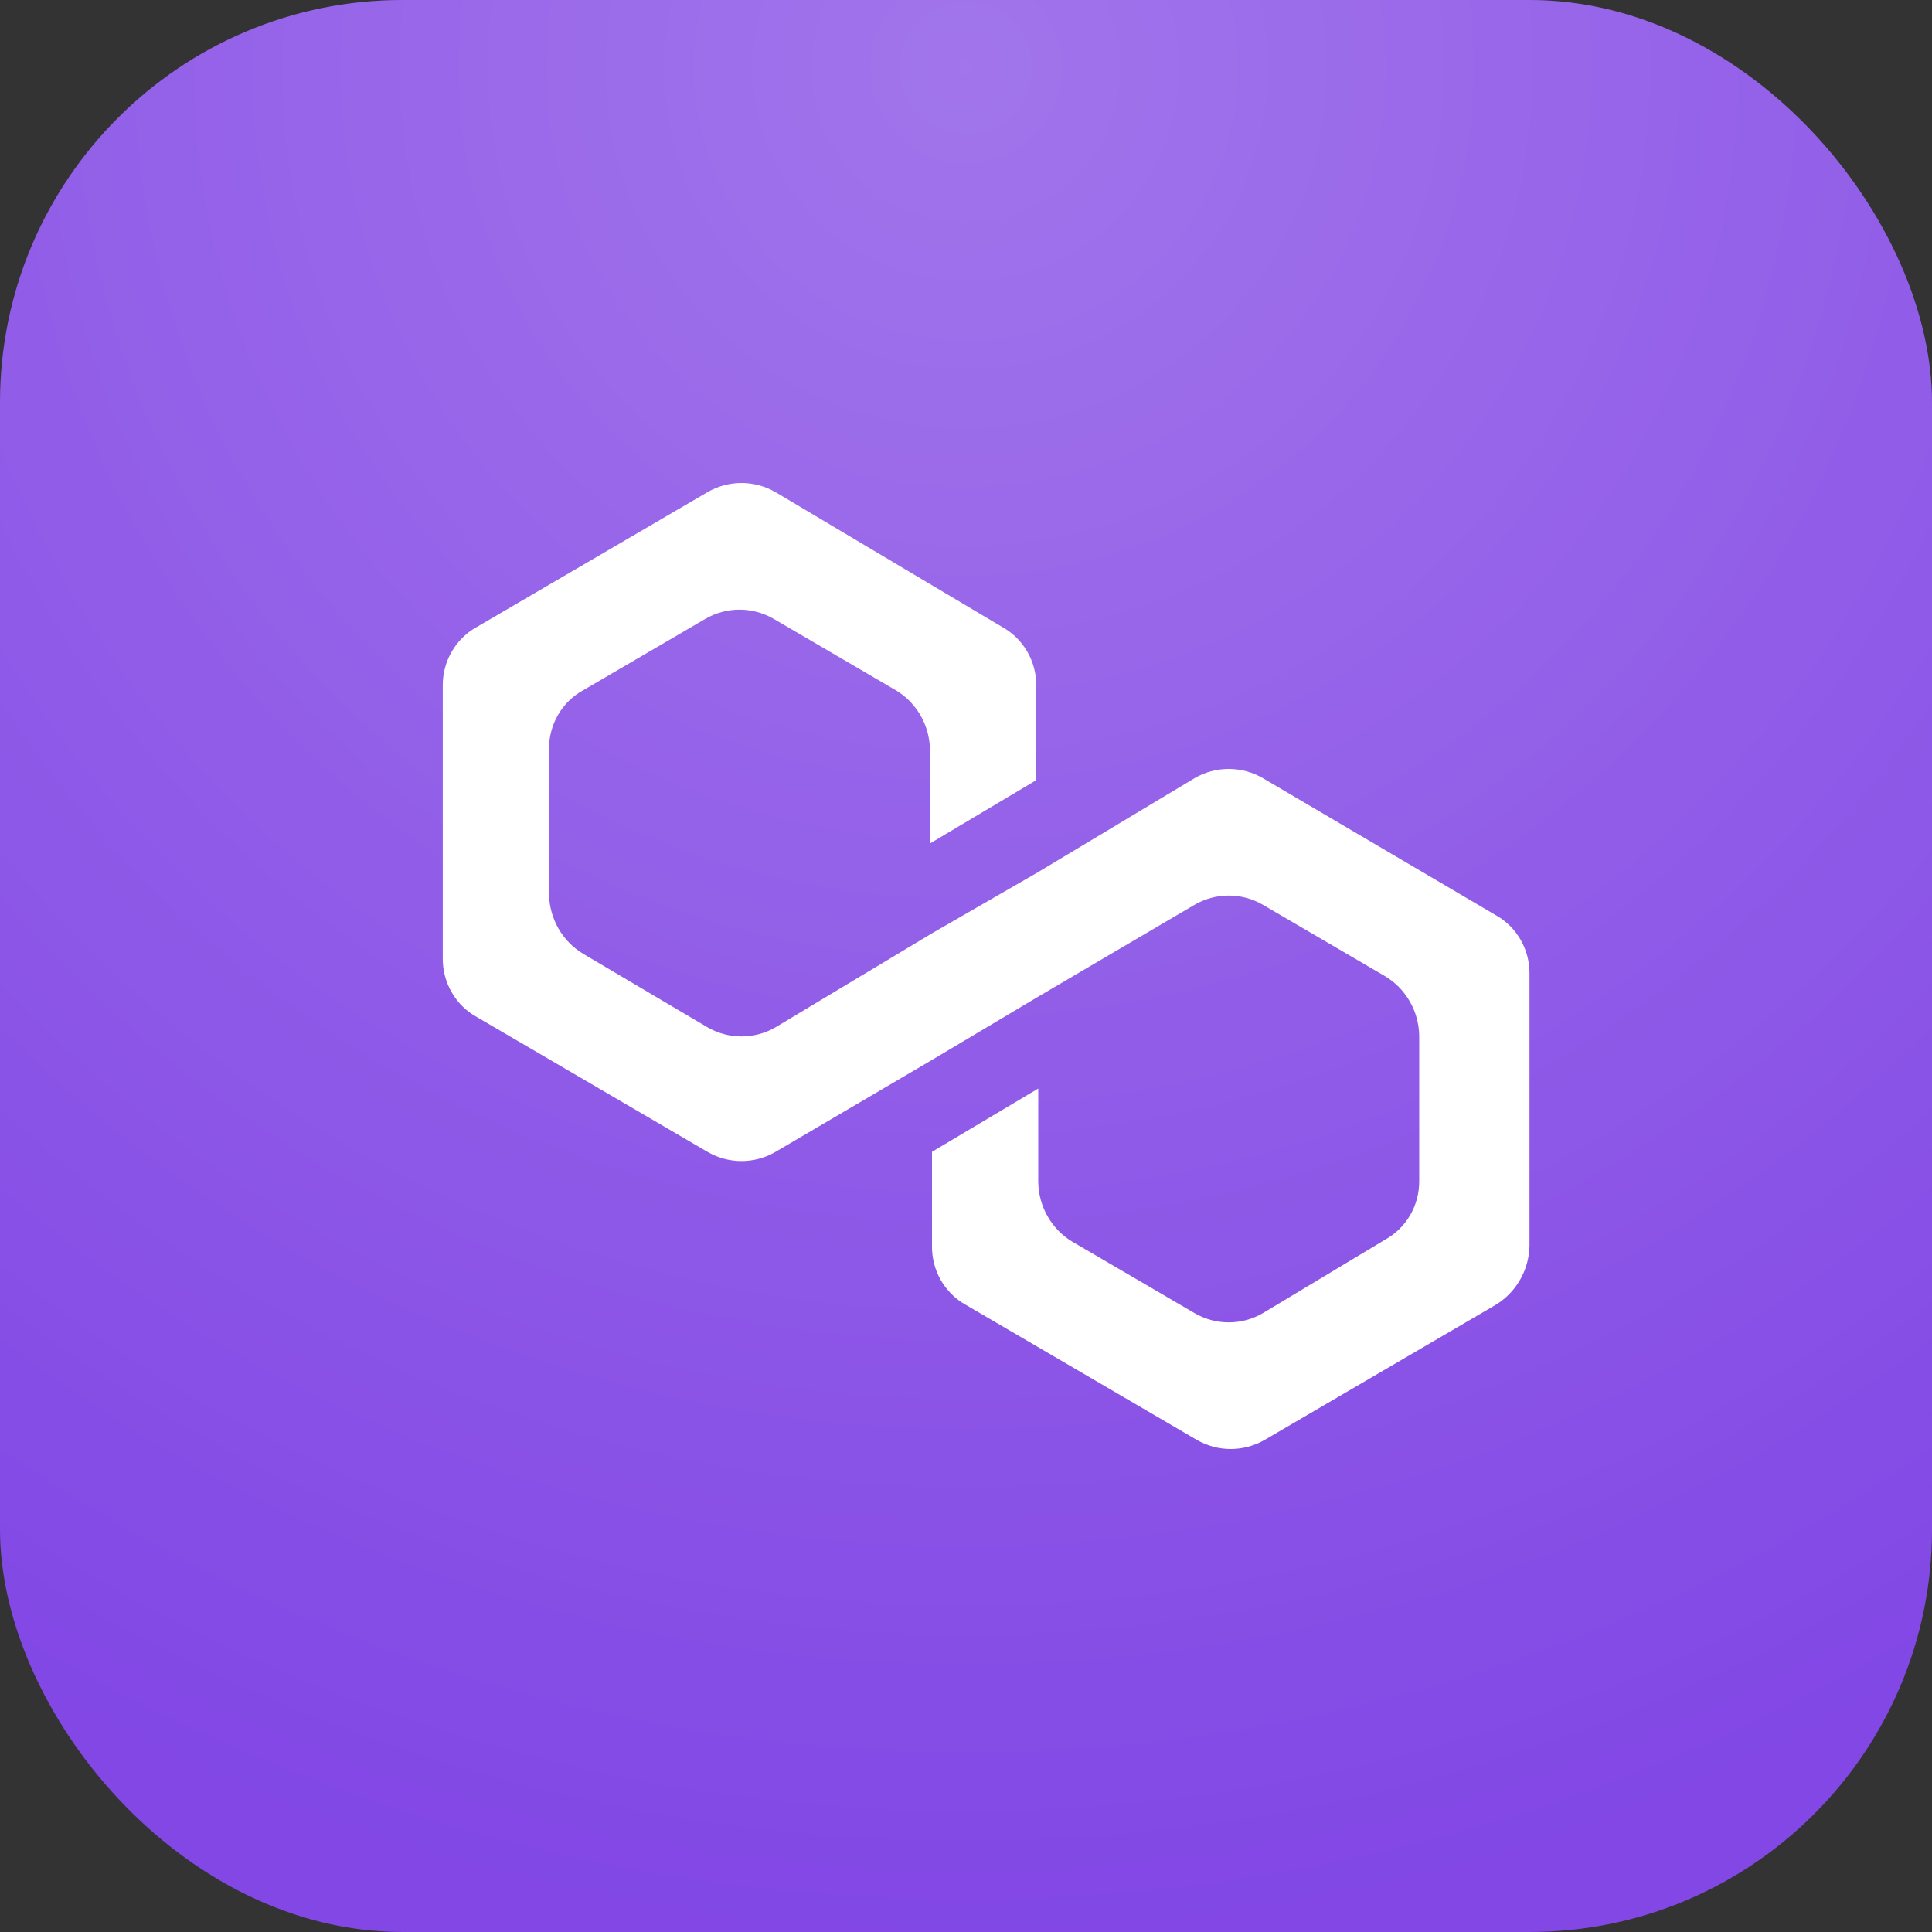
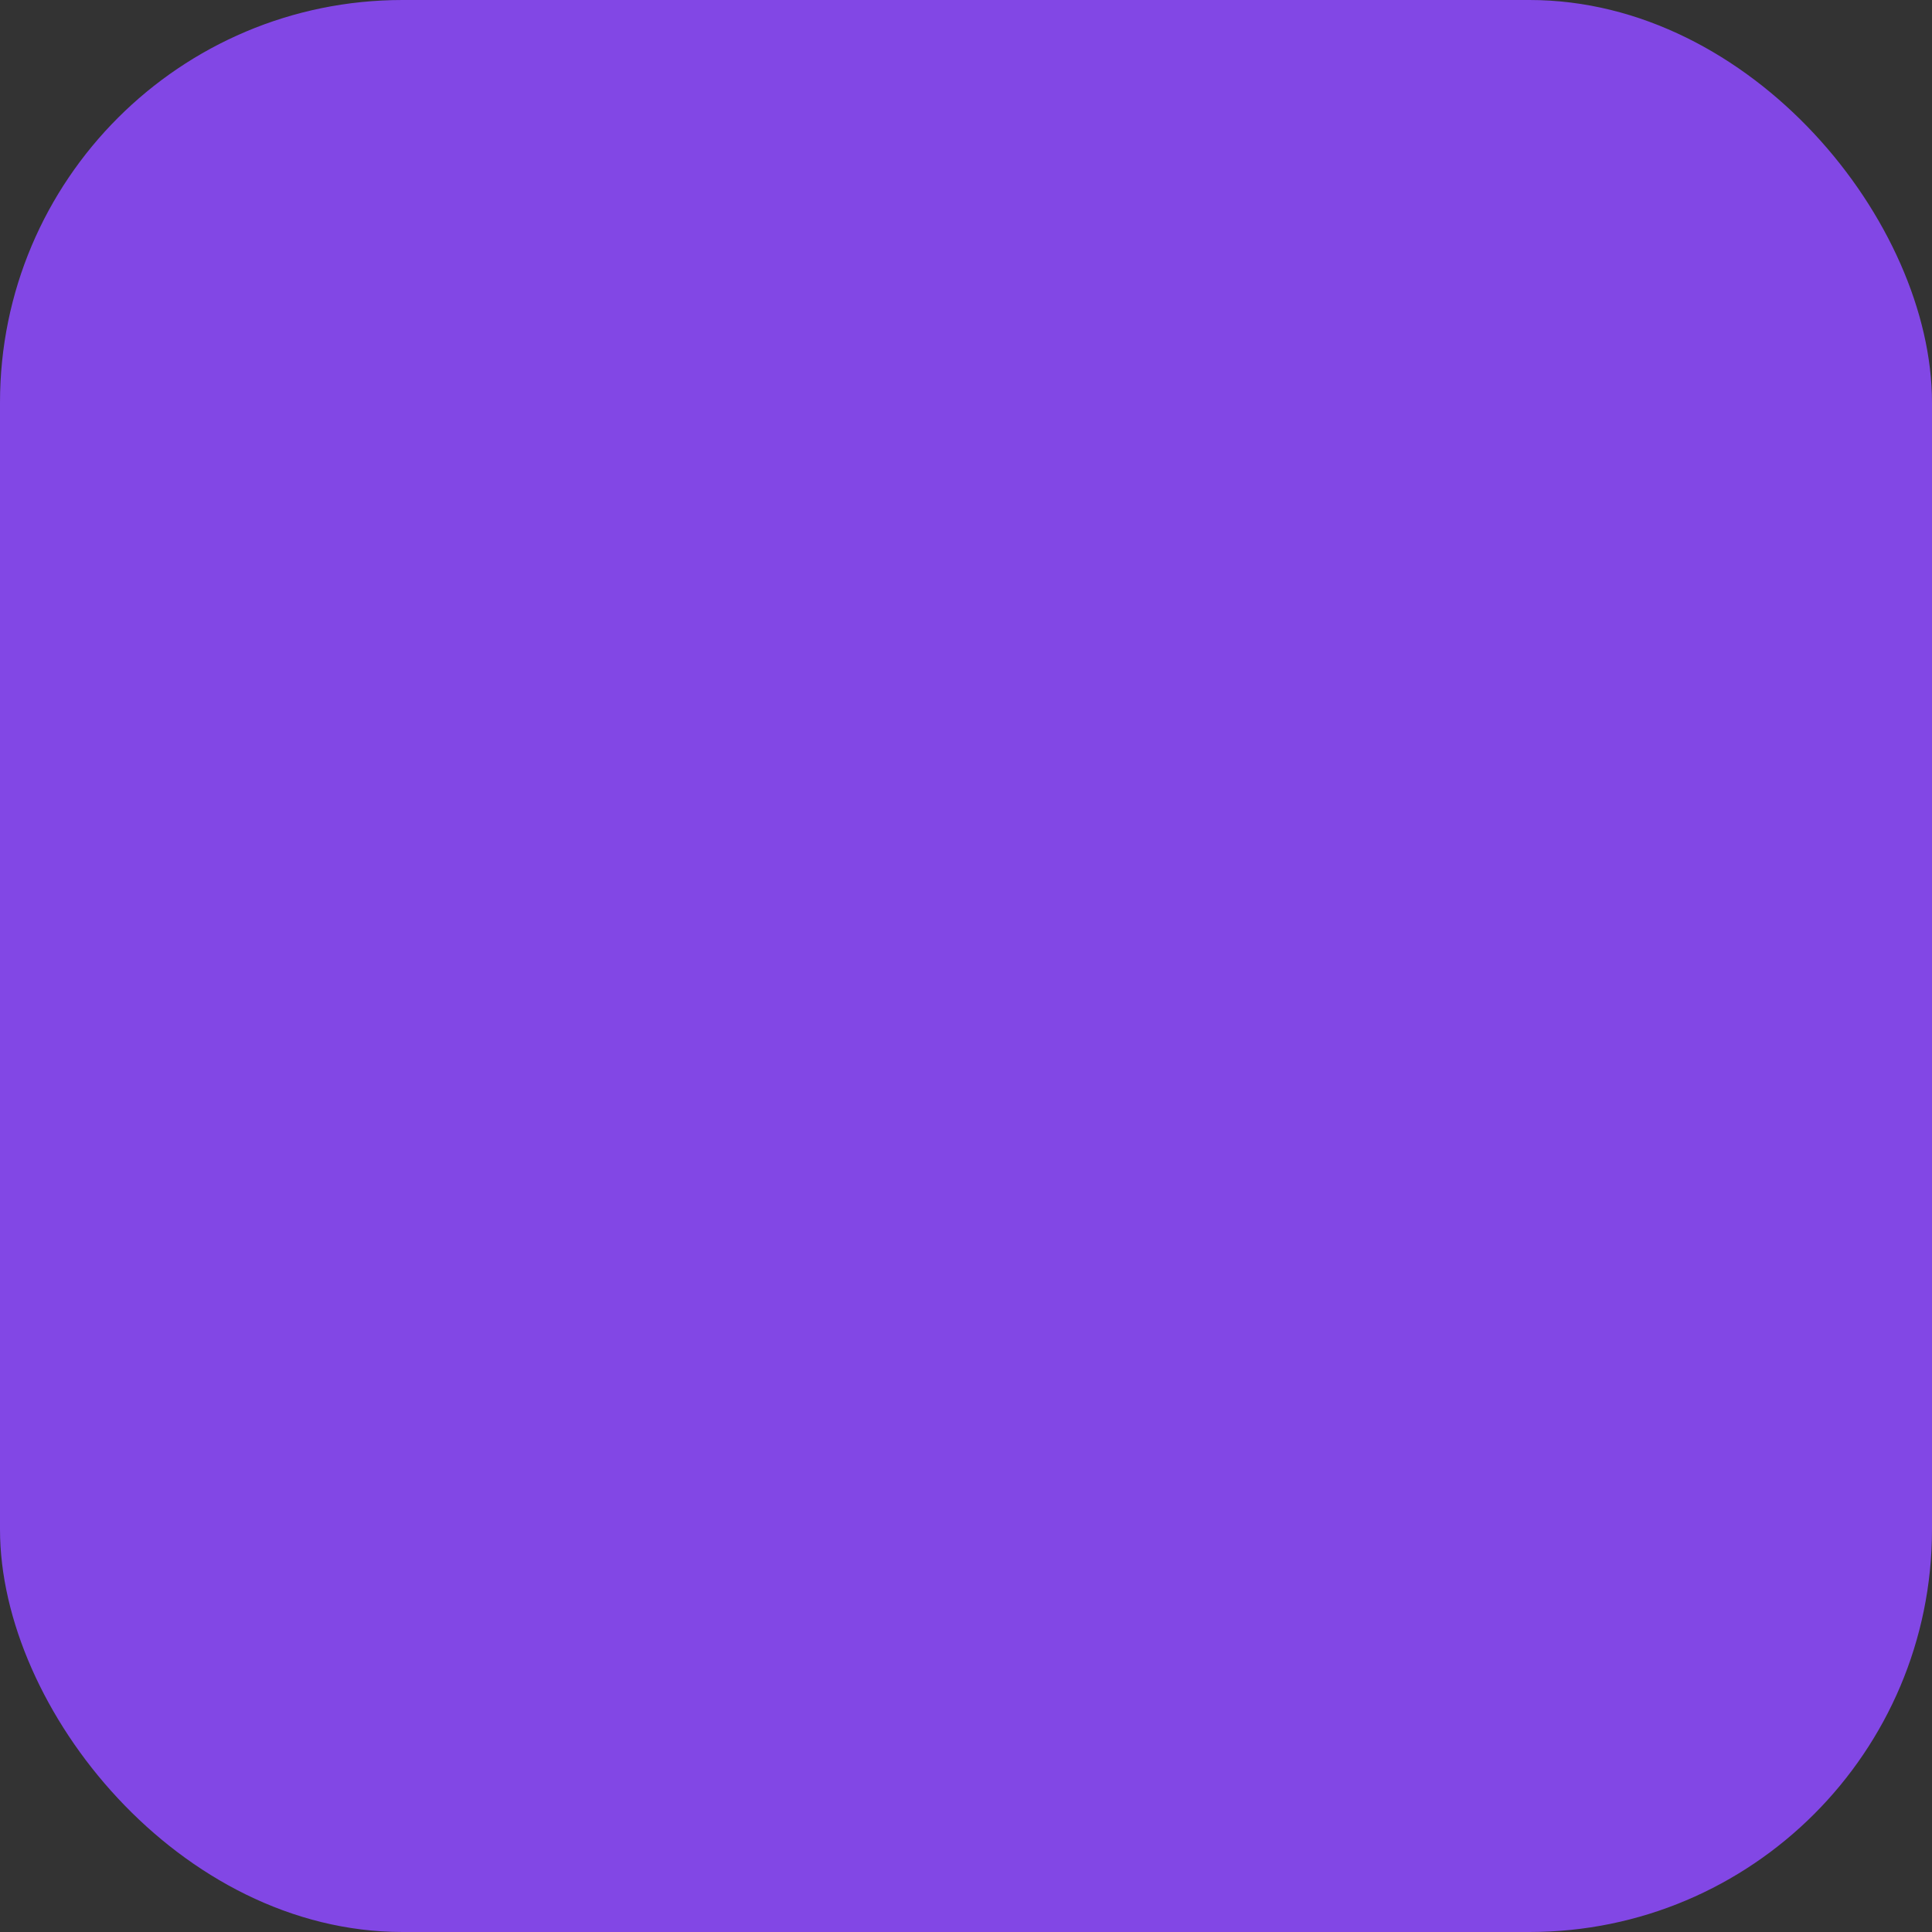
<svg xmlns="http://www.w3.org/2000/svg" viewBox="0 0 48 48" fill="none">
  <rect x="0" y="0" width="48" height="48" fill="#333333" stroke="none" />
  <rect width="48" height="48" rx="10" fill="#8247E5" />
-   <rect width="48" height="48" rx="10" fill="url(#paint0_radial_507_462)" fill-opacity="0.25" />
-   <path d="M31.374 19.332C31.116 19.182 30.825 19.104 30.528 19.104C30.231 19.104 29.939 19.182 29.681 19.332L25.795 21.666L23.155 23.188L19.269 25.522C19.011 25.672 18.72 25.75 18.423 25.75C18.126 25.75 17.834 25.672 17.576 25.522L14.487 23.696C14.235 23.544 14.024 23.329 13.876 23.072C13.728 22.814 13.647 22.523 13.64 22.224V18.621C13.636 18.321 13.713 18.024 13.862 17.765C14.011 17.506 14.227 17.293 14.487 17.15L17.526 15.374C17.784 15.225 18.076 15.146 18.373 15.146C18.67 15.146 18.962 15.225 19.22 15.374L22.258 17.15C22.511 17.301 22.721 17.516 22.87 17.773C23.018 18.031 23.099 18.323 23.105 18.621V20.956L25.745 19.383V17.049C25.75 16.748 25.673 16.451 25.524 16.192C25.375 15.933 25.158 15.72 24.898 15.577L19.269 12.228C19.011 12.079 18.72 12 18.423 12C18.126 12 17.834 12.079 17.576 12.228L11.847 15.577C11.587 15.72 11.371 15.933 11.222 16.192C11.072 16.451 10.996 16.748 11 17.049V23.797C10.996 24.098 11.072 24.394 11.222 24.653C11.371 24.913 11.587 25.126 11.847 25.268L17.576 28.617C17.834 28.767 18.126 28.846 18.423 28.846C18.72 28.846 19.011 28.767 19.269 28.617L23.155 26.334L25.795 24.761L29.681 22.478C29.939 22.328 30.231 22.25 30.528 22.25C30.825 22.25 31.116 22.328 31.374 22.478L34.413 24.254C34.666 24.405 34.876 24.62 35.024 24.877C35.173 25.135 35.254 25.427 35.26 25.725V29.328C35.264 29.628 35.188 29.925 35.039 30.184C34.889 30.444 34.673 30.656 34.413 30.799L31.374 32.626C31.116 32.776 30.825 32.854 30.528 32.854C30.231 32.854 29.939 32.776 29.681 32.626L26.642 30.85C26.389 30.698 26.178 30.483 26.03 30.224C25.881 29.966 25.801 29.673 25.795 29.373V27.044L23.155 28.617V30.951C23.151 31.252 23.227 31.549 23.376 31.808C23.526 32.067 23.742 32.28 24.002 32.423L29.731 35.772C29.989 35.921 30.28 36 30.577 36C30.874 36 31.166 35.921 31.424 35.772L37.153 32.423C37.406 32.272 37.616 32.057 37.764 31.799C37.913 31.542 37.994 31.25 38 30.951V24.203C38.004 23.902 37.928 23.606 37.778 23.347C37.629 23.087 37.413 22.874 37.153 22.732L31.374 19.332Z" fill="white" />
  <defs>
    <radialGradient id="paint0_radial_507_462" cx="0" cy="0" r="1" gradientUnits="userSpaceOnUse" gradientTransform="translate(24 1.946) rotate(90) scale(46.054)">
      <stop stop-color="white" />
      <stop offset="1" stop-color="white" stop-opacity="0" />
    </radialGradient>
  </defs>
</svg>